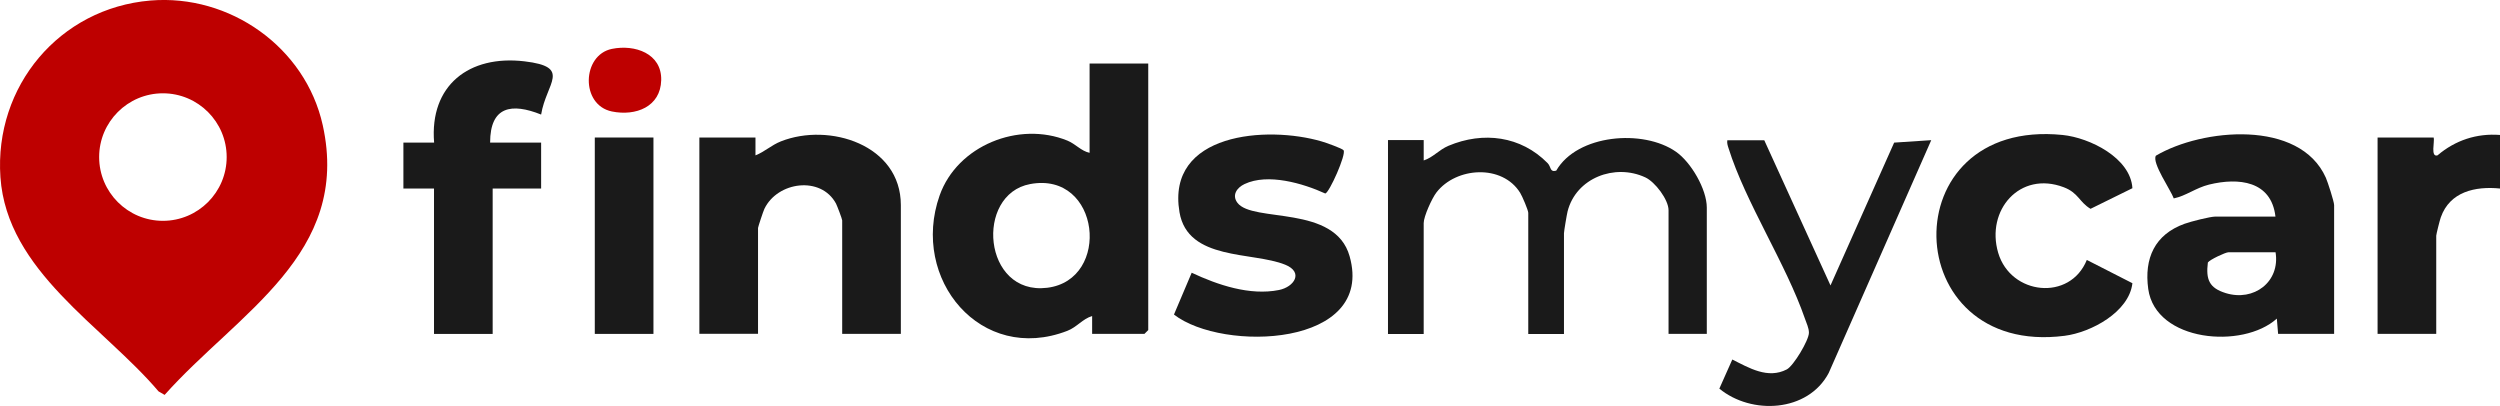
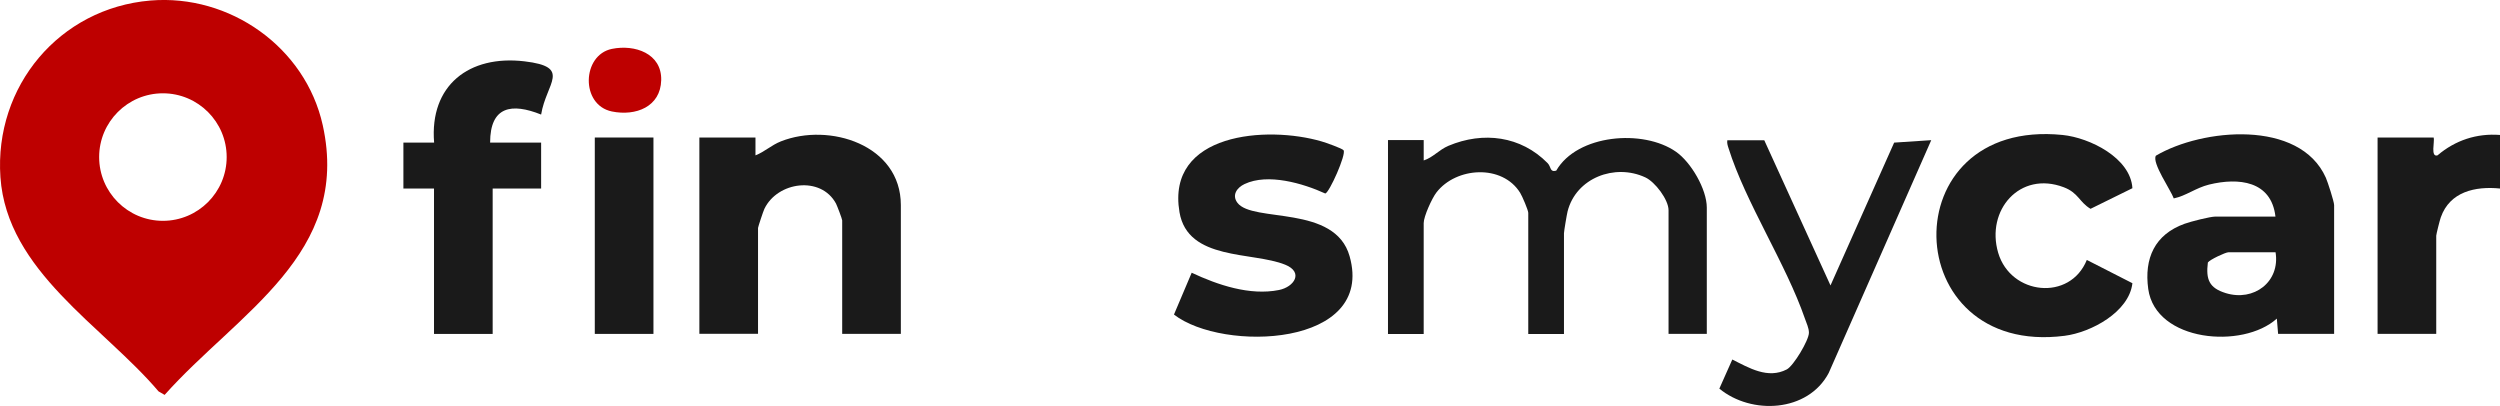
<svg xmlns="http://www.w3.org/2000/svg" id="Layer_1" data-name="Layer 1" viewBox="0 0 235.25 38.2">
  <defs>
    <style>
      .cls-1 {
        fill: #be0000;
      }

      .cls-2 {
        fill: #1a1a1a;
      }
    </style>
  </defs>
-   <path class="cls-2" d="M108.05,5.98v25.08l-.36.36h-4.92v-1.68c-.89.26-1.43,1.04-2.33,1.39-8.13,3.15-14.8-4.86-12.02-12.74,1.66-4.69,7.45-7.02,12.02-5.16.78.32,1.29.98,2.09,1.15V5.98h5.52ZM96.94,17.32c-5.23.97-4.46,10.5,1.6,9.76s5.01-10.99-1.6-9.76Z" />
  <path class="cls-2" d="M133.97,13.18v1.92c.89-.29,1.43-1,2.33-1.38,3.28-1.38,6.81-.92,9.32,1.62.36.36.2.89.82.72,1.97-3.42,8.18-3.94,11.27-1.78,1.42.99,2.9,3.53,2.9,5.26v11.88h-3.6v-11.64c0-.99-1.27-2.67-2.19-3.09-2.86-1.33-6.51.05-7.31,3.2-.07.27-.34,1.88-.34,2.06v9.48h-3.36v-11.4c0-.24-.57-1.58-.76-1.88-1.68-2.72-6.03-2.44-7.88-.04-.42.54-1.2,2.26-1.2,2.88v10.44h-3.36V13.18h3.36Z" />
  <path class="cls-2" d="M219.65,31.42h-5.28l-.12-1.44c-3.21,2.9-11.4,2.19-12.1-2.78-.4-2.89.61-5.13,3.41-6.14.58-.21,2.41-.68,2.92-.68h5.64c-.39-3.37-3.47-3.69-6.25-3.01-1.25.31-2.18,1.07-3.32,1.3-.27-.77-2.09-3.37-1.68-4.02,4.35-2.57,13.53-3.44,15.99,2.07.18.41.78,2.26.78,2.58v12.12ZM214.13,23.74h-4.44c-.27,0-1.76.7-1.93.96-.2,1.61.13,2.4,1.68,2.88,2.64.82,5.14-1.05,4.69-3.85Z" />
  <path class="cls-2" d="M84.77,31.42h-5.52v-10.68c0-.13-.47-1.36-.58-1.58-1.42-2.64-5.51-2.07-6.74.49-.1.2-.6,1.71-.6,1.8v9.96h-5.52V12.94h5.28v1.68c.87-.34,1.49-.96,2.4-1.32,4.54-1.79,11.28.32,11.28,6v12.12Z" />
  <path class="cls-2" d="M112.13,25.66c2.44,1.15,5.48,2.18,8.22,1.63,1.44-.29,2.34-1.67.59-2.38-3.07-1.25-9.17-.35-9.95-4.94-1.27-7.48,8.25-8.17,13.38-6.66.36.1,1.94.66,2.06.83.27.38-1.34,3.99-1.72,4.07-2.1-.96-5.41-1.93-7.6-.89-.72.34-1.21,1.04-.67,1.76,1.43,1.91,9.19.14,10.56,5.04,2.41,8.55-11.95,9.04-16.53,5.48l1.67-3.94Z" />
  <path class="cls-2" d="M200.66,17.71l-3.94,1.94c-1.08-.65-1.13-1.5-2.52-2.03-4.13-1.57-7.35,2.16-6.17,6.17,1.18,3.99,6.76,4.58,8.34.67l4.29,2.19c-.31,2.7-3.87,4.63-6.39,4.95-15.72,2.01-16.36-20.53-.18-18.9,2.56.26,6.4,2.16,6.57,5.01Z" />
  <path class="cls-2" d="M37.97,13.42h2.88c-.44-5.4,3.3-8.26,8.49-7.65,4.51.53,2.06,2.03,1.58,5.01-2.77-1.11-4.8-.79-4.8,2.64h4.8v4.32h-4.56v13.68h-5.52v-13.68h-2.88v-4.32Z" />
  <path class="cls-2" d="M166.01,13.18l6.24,13.68,5.99-13.44,3.49-.23-9.65,21.91c-1.96,3.7-7.27,3.96-10.29,1.47l1.22-2.74c1.57.79,3.35,1.86,5.13.93.63-.33,2.07-2.73,2.08-3.44,0-.47-.23-.89-.37-1.32-1.8-5.21-5.59-10.93-7.2-16.07-.08-.25-.15-.46-.11-.73h3.48Z" />
  <path class="cls-2" d="M235.25,12.7v5.04c-2.32-.23-4.72.29-5.57,2.71-.09.24-.43,1.6-.43,1.73v9.24h-5.52V12.94h5.28c.11.37-.32,1.88.36,1.68,1.67-1.42,3.69-2.09,5.88-1.92Z" />
  <rect class="cls-2" x="55.97" y="12.94" width="5.52" height="18.48" />
  <path class="cls-1" d="M57.58,4.6c2.16-.44,4.7.43,4.64,2.94s-2.39,3.41-4.64,2.95c-2.97-.61-2.83-5.31,0-5.89Z" />
  <path class="cls-1" d="M30.37,11.78C28.74,4.43,21.61-.57,14.16.05,5.59.77-.55,8.12.04,16.67c.61,8.85,9.64,13.99,14.88,20.16l.57.33c6.9-7.74,17.56-13.25,14.88-25.38ZM15.33,20.78c-3.31,0-6-2.69-6-6s2.69-6,6-6,6,2.69,6,6-2.69,6-6,6Z" />
</svg>